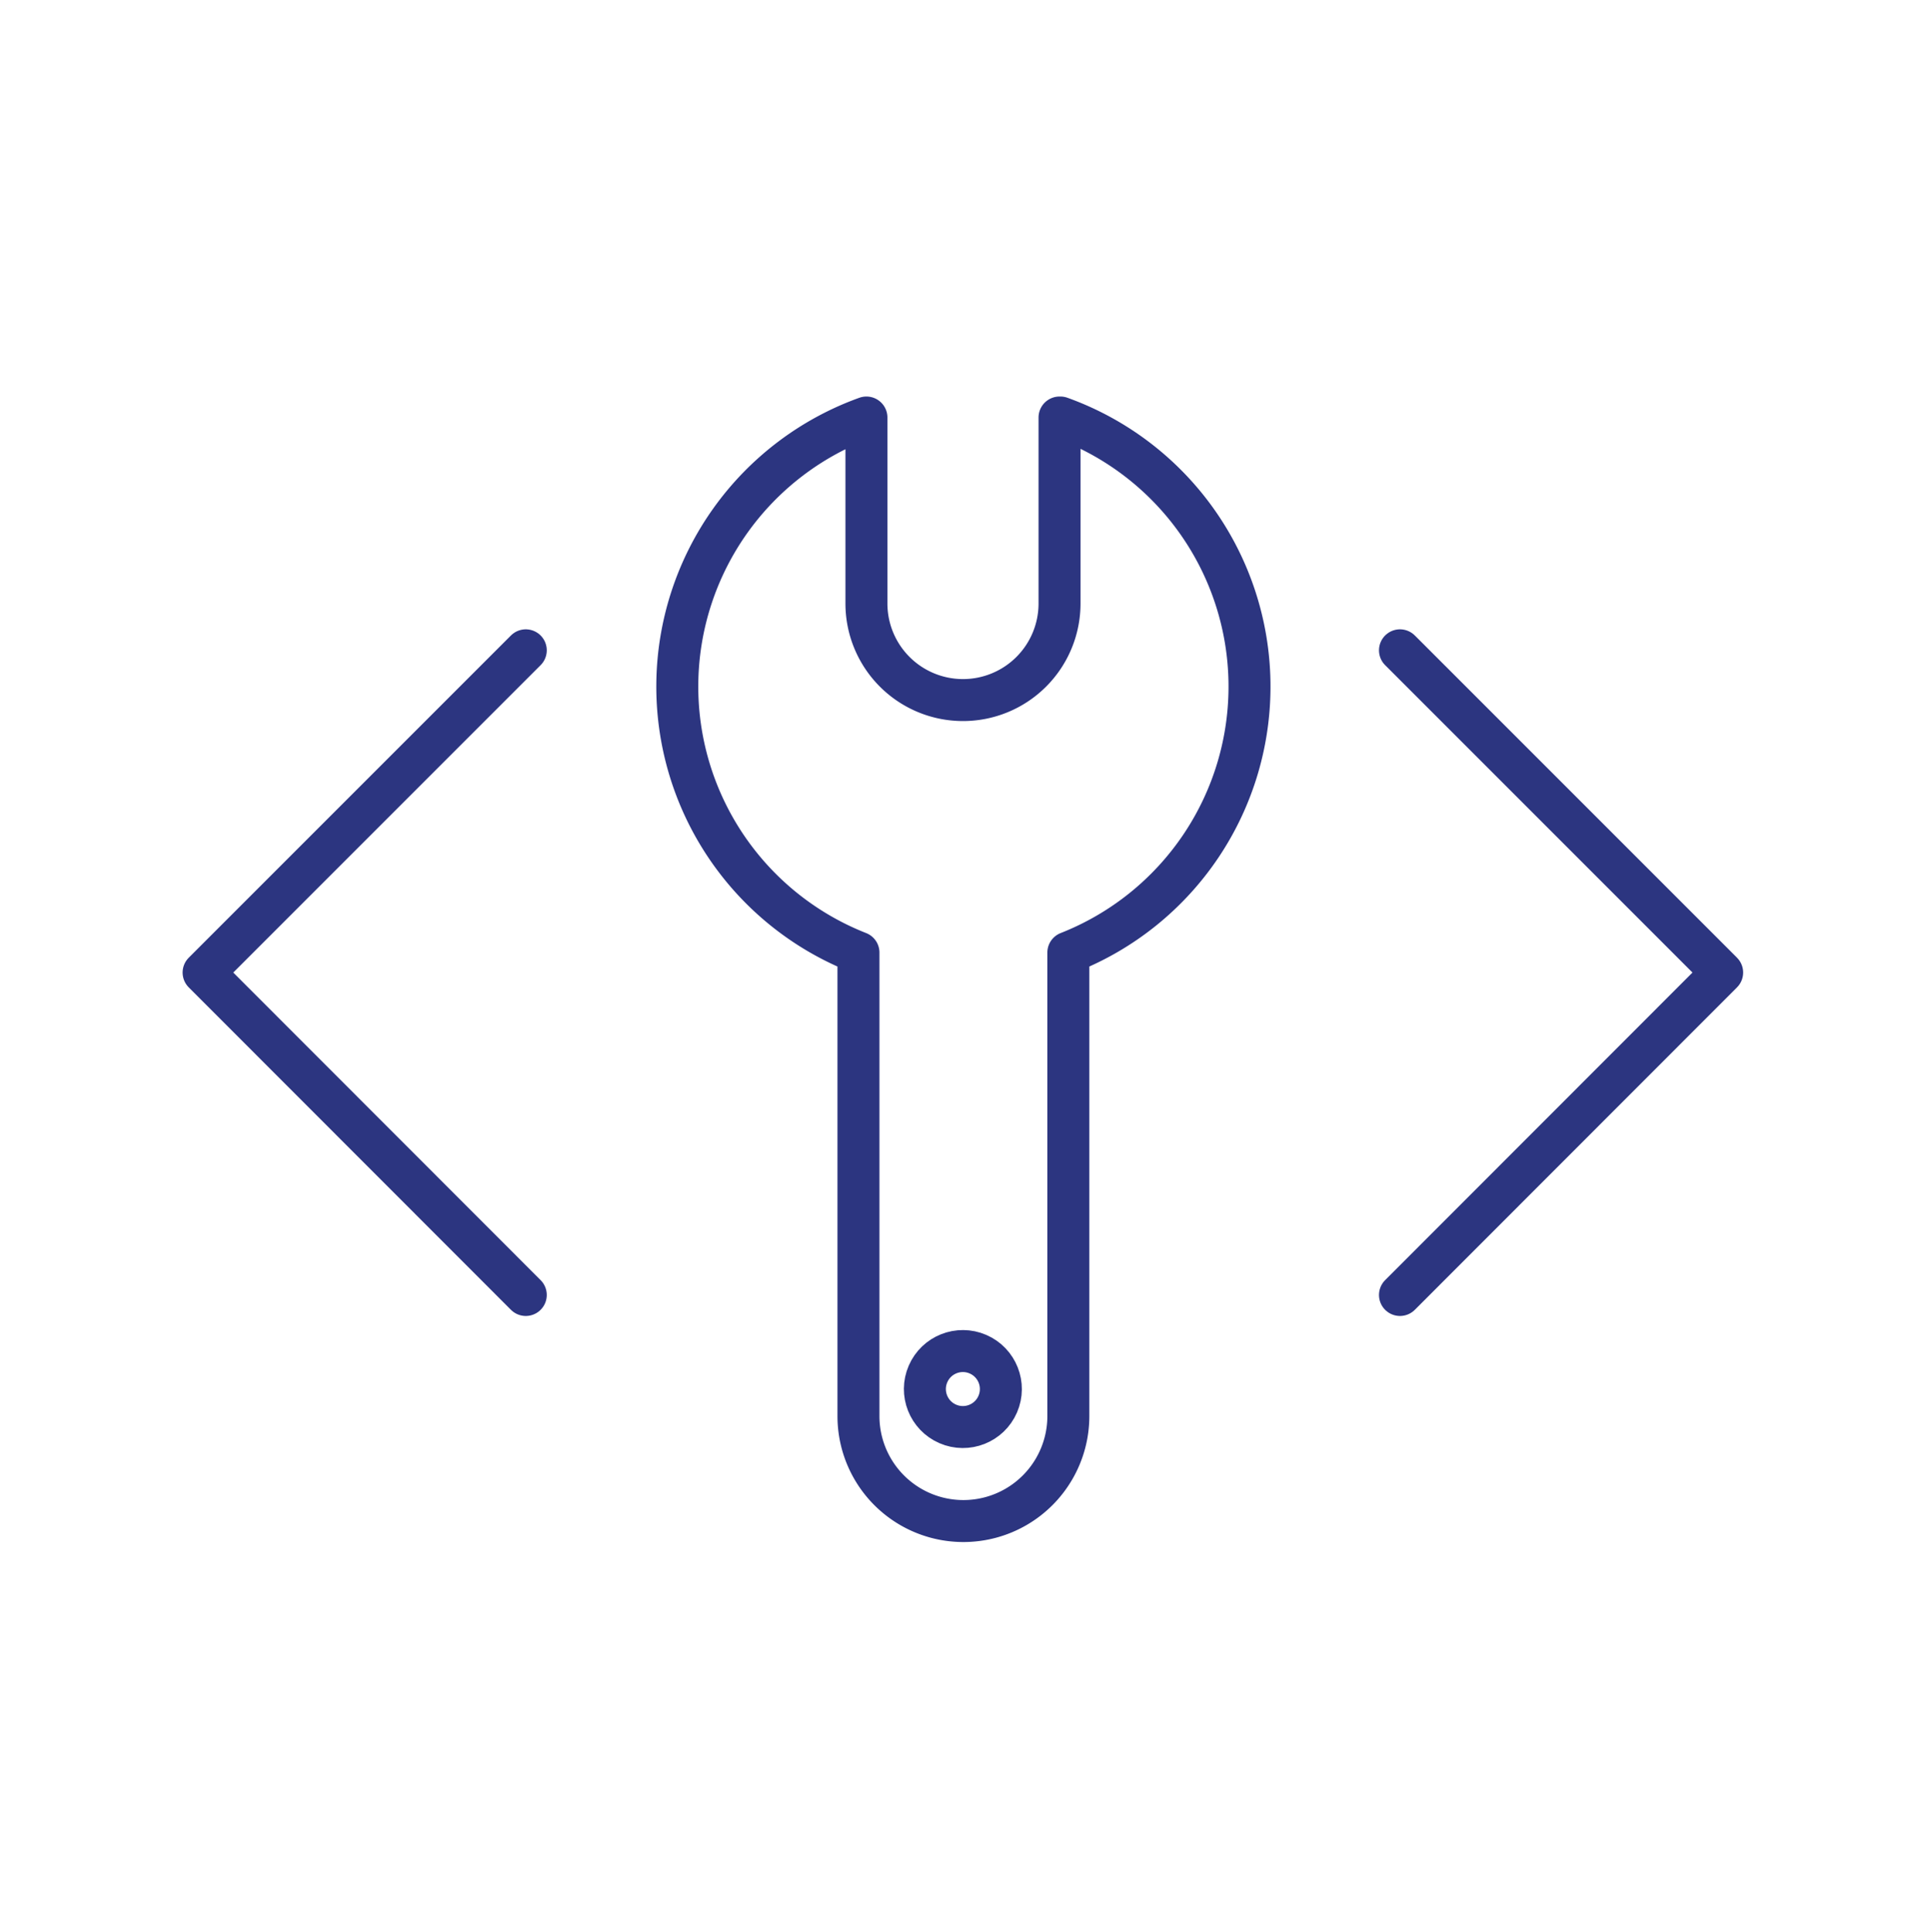
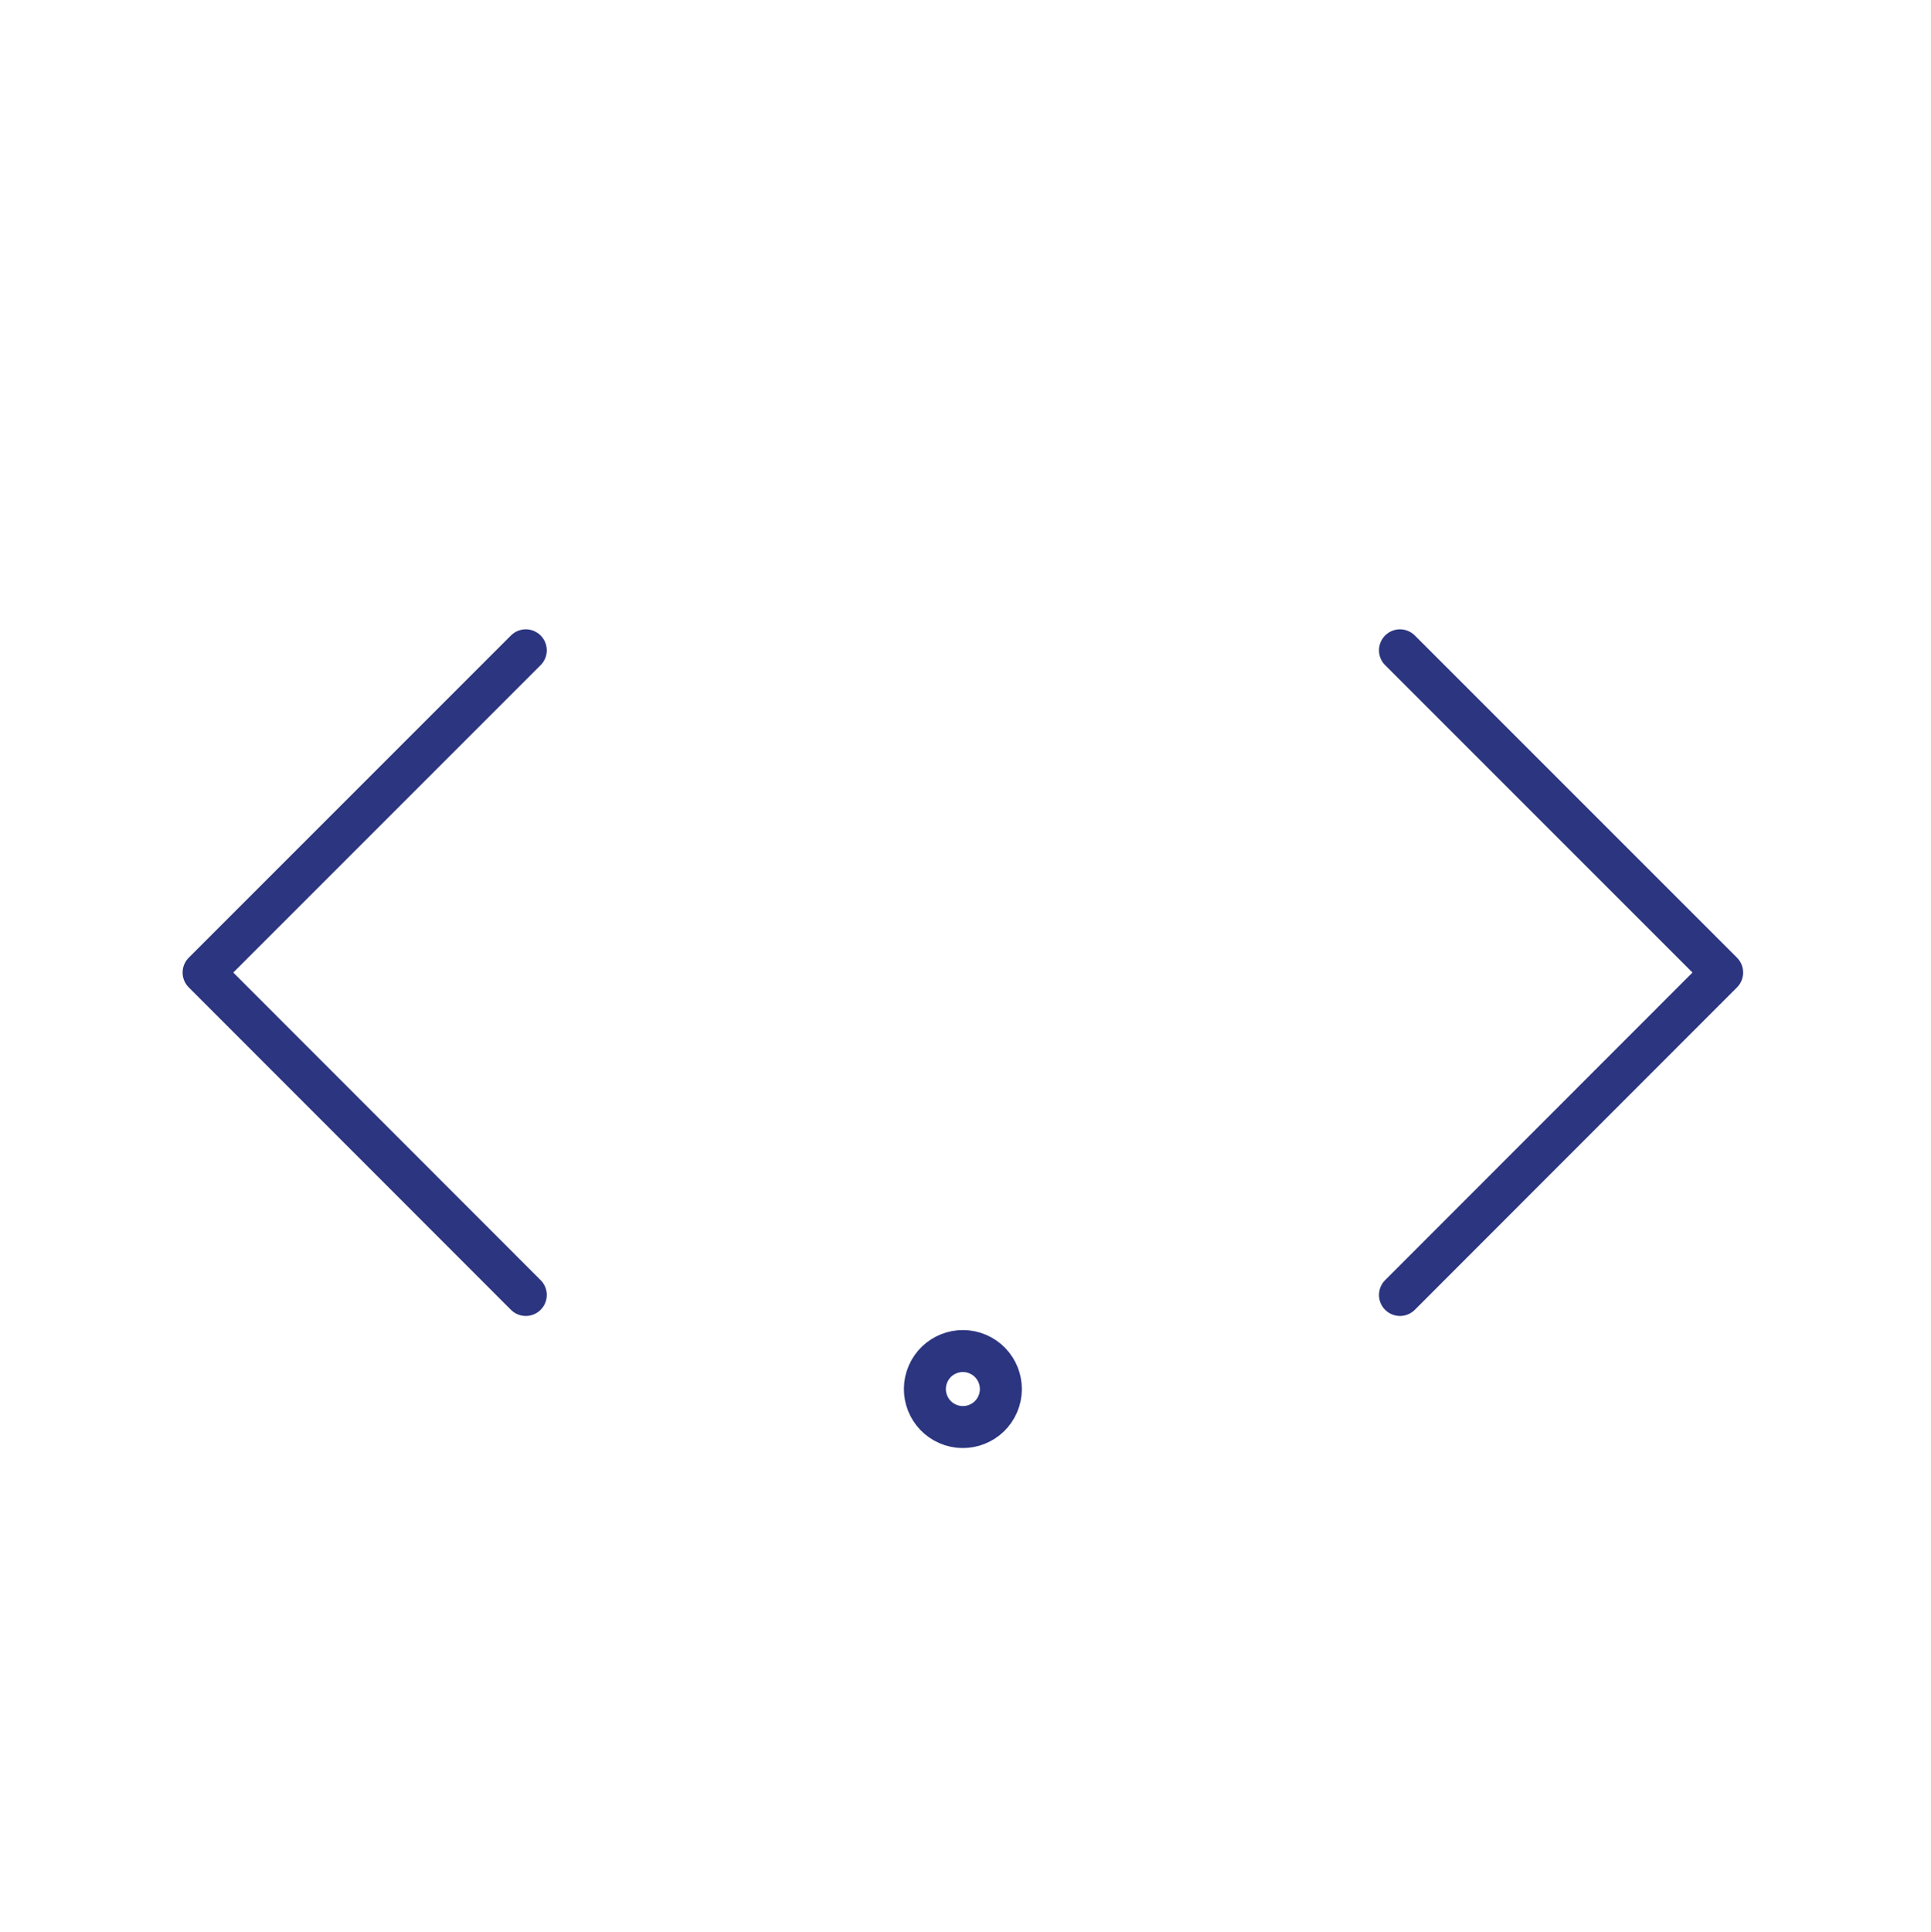
<svg xmlns="http://www.w3.org/2000/svg" viewBox="0 0 92 92.03">
  <defs>
    <style>.cls-1,.cls-2,.cls-3,.cls-4{fill:none;}.cls-1,.cls-2,.cls-3{stroke:#2c3580;stroke-width:2px;}.cls-1{stroke-linecap:round;}.cls-1,.cls-3{stroke-linejoin:round;}.cls-2{stroke-miterlimit:10;}</style>
  </defs>
  <title>03_6</title>
  <g id="Layer_2" data-name="Layer 2">
    <g id="Layer_1-2" data-name="Layer 1">
      <polyline class="cls-1" points="66.7 30.98 82.05 46.33 66.7 61.69" />
      <polyline class="cls-1" points="25.05 30.98 9.7 46.33 25.05 61.69" />
      <circle class="cls-2" cx="45.87" cy="66.17" r="1.81" transform="translate(-33.07 81.99) rotate(-66.6)" />
-       <path class="cls-3" d="M50.48,19.89v8.86a4.6,4.6,0,0,1-4.6,4.6h0a4.6,4.6,0,0,1-4.6-4.6V19.89a13.62,13.62,0,0,0-.38,25.49V67.46a5,5,0,1,0,10,0V45.38a13.62,13.62,0,0,0-.38-25.49Z" />
      <rect class="cls-4" width="92" height="92.03" />
    </g>
  </g>
</svg>